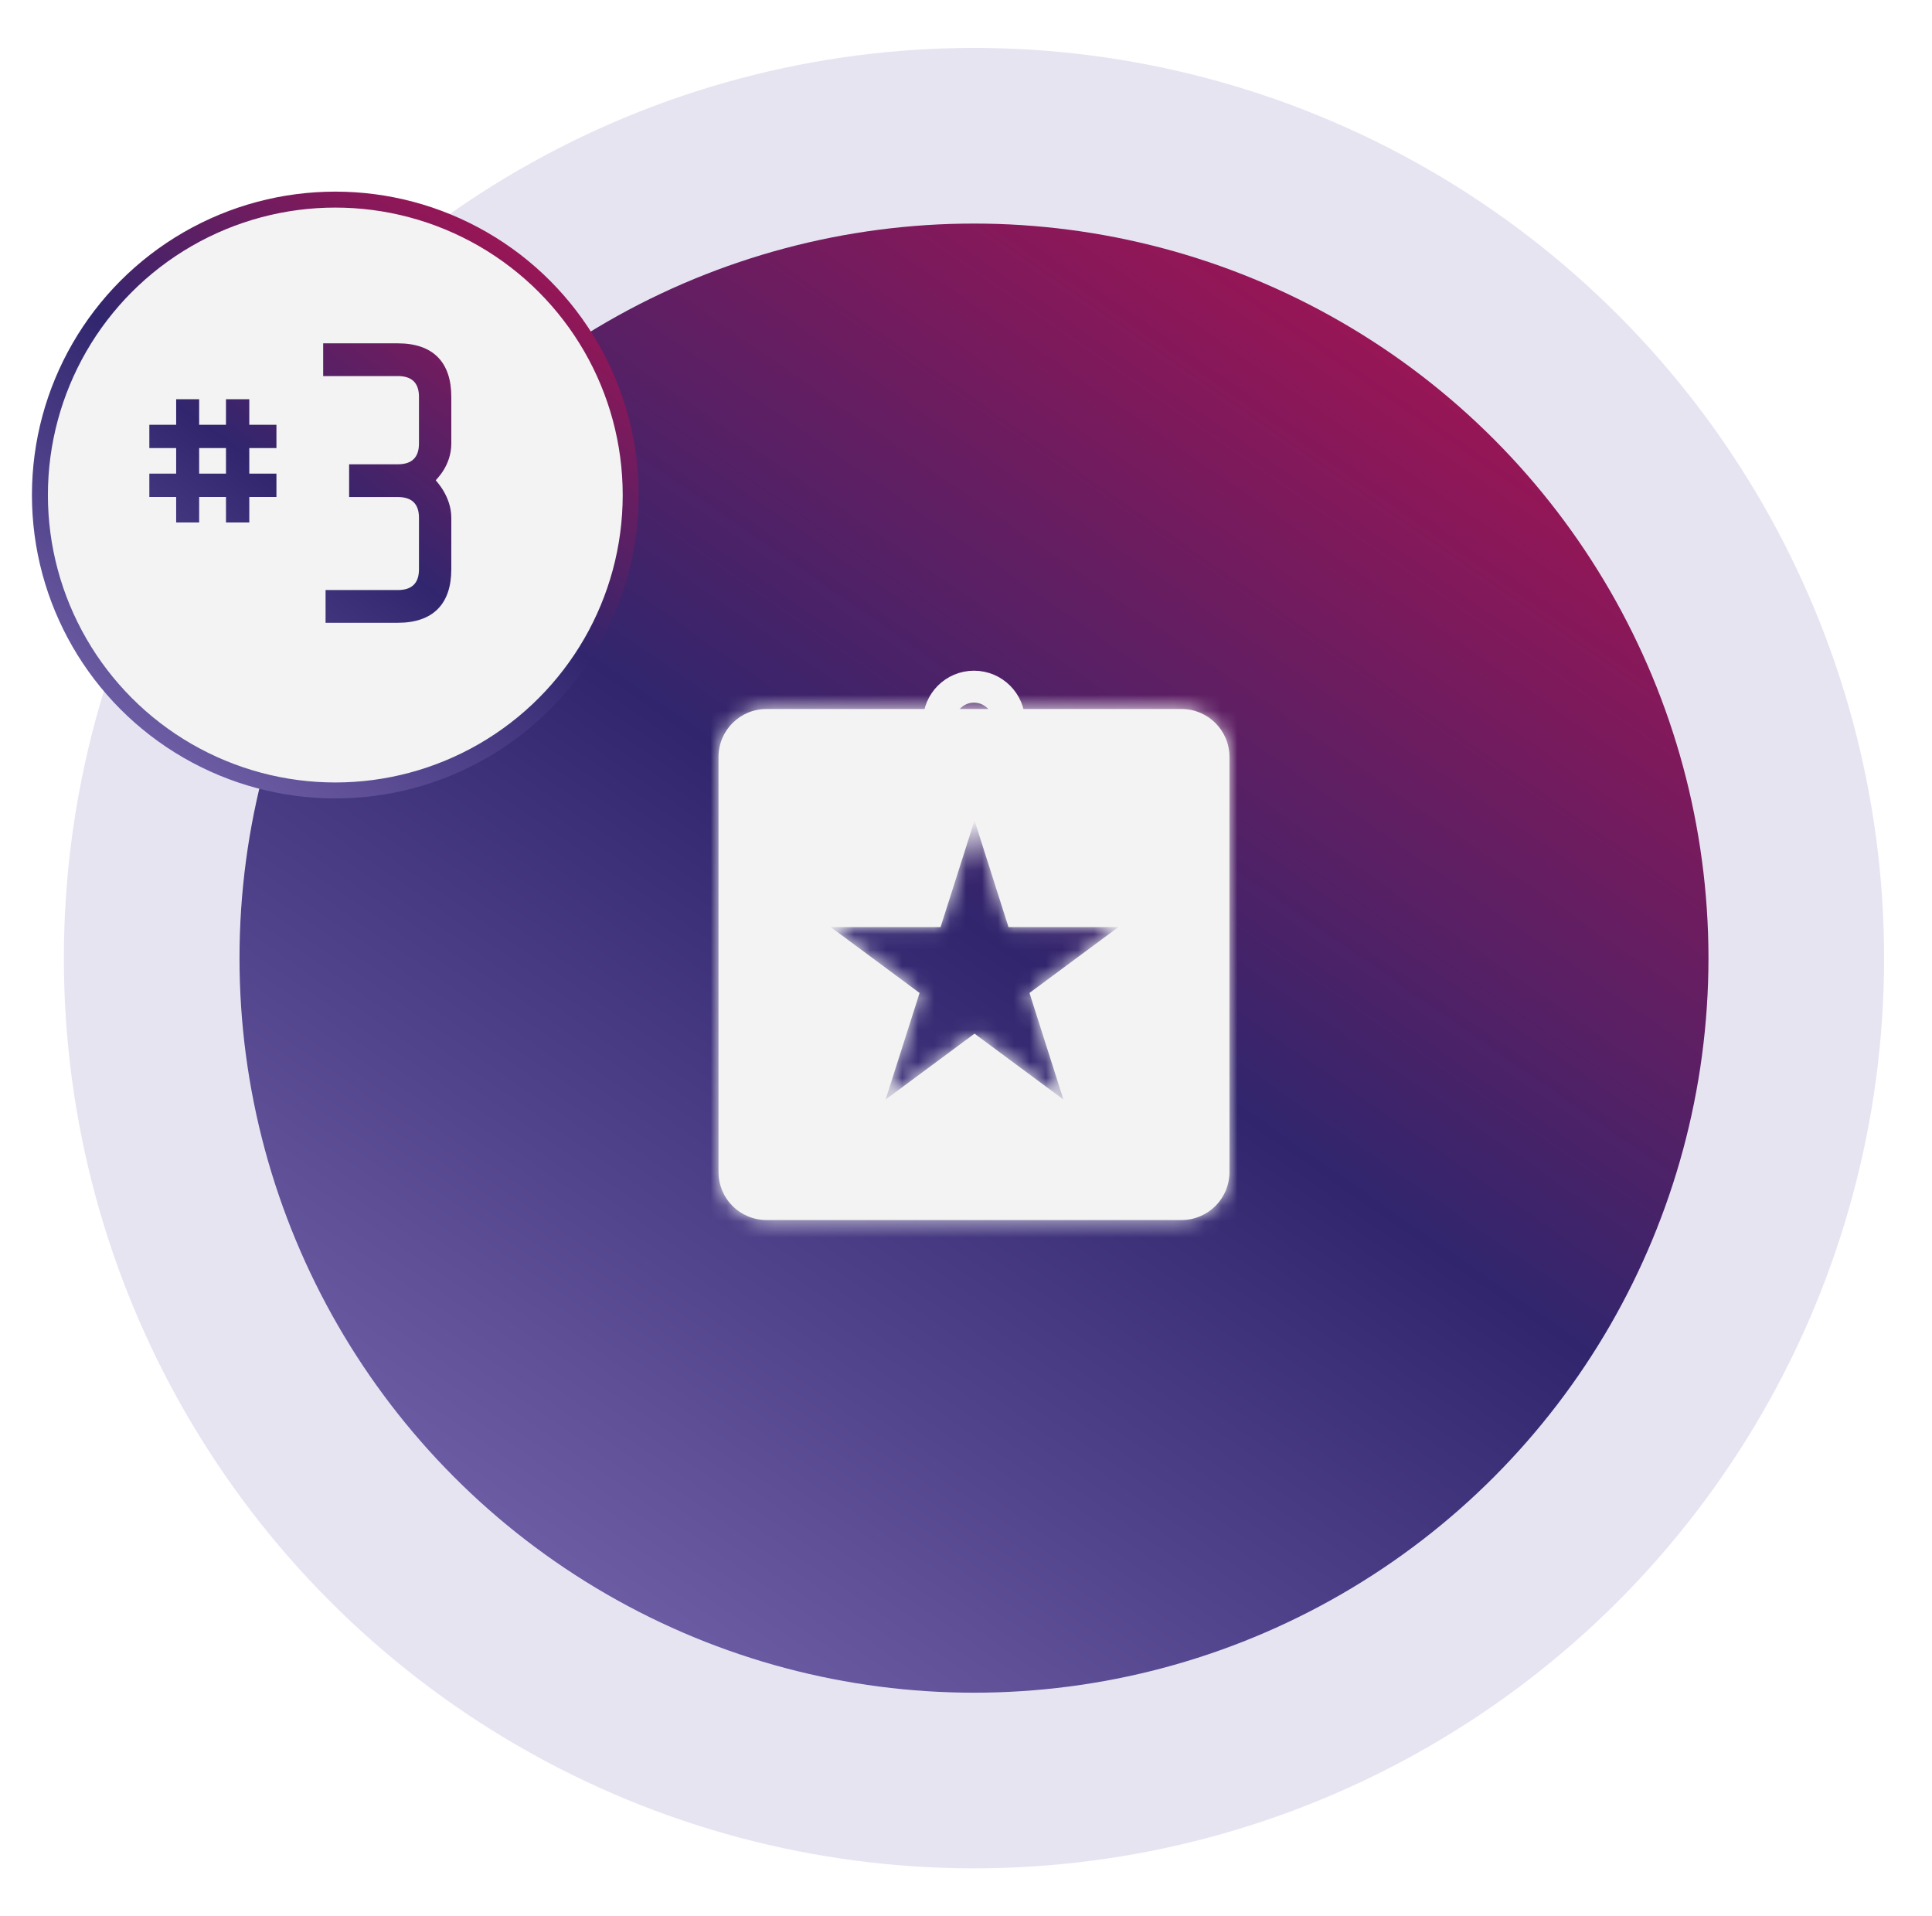
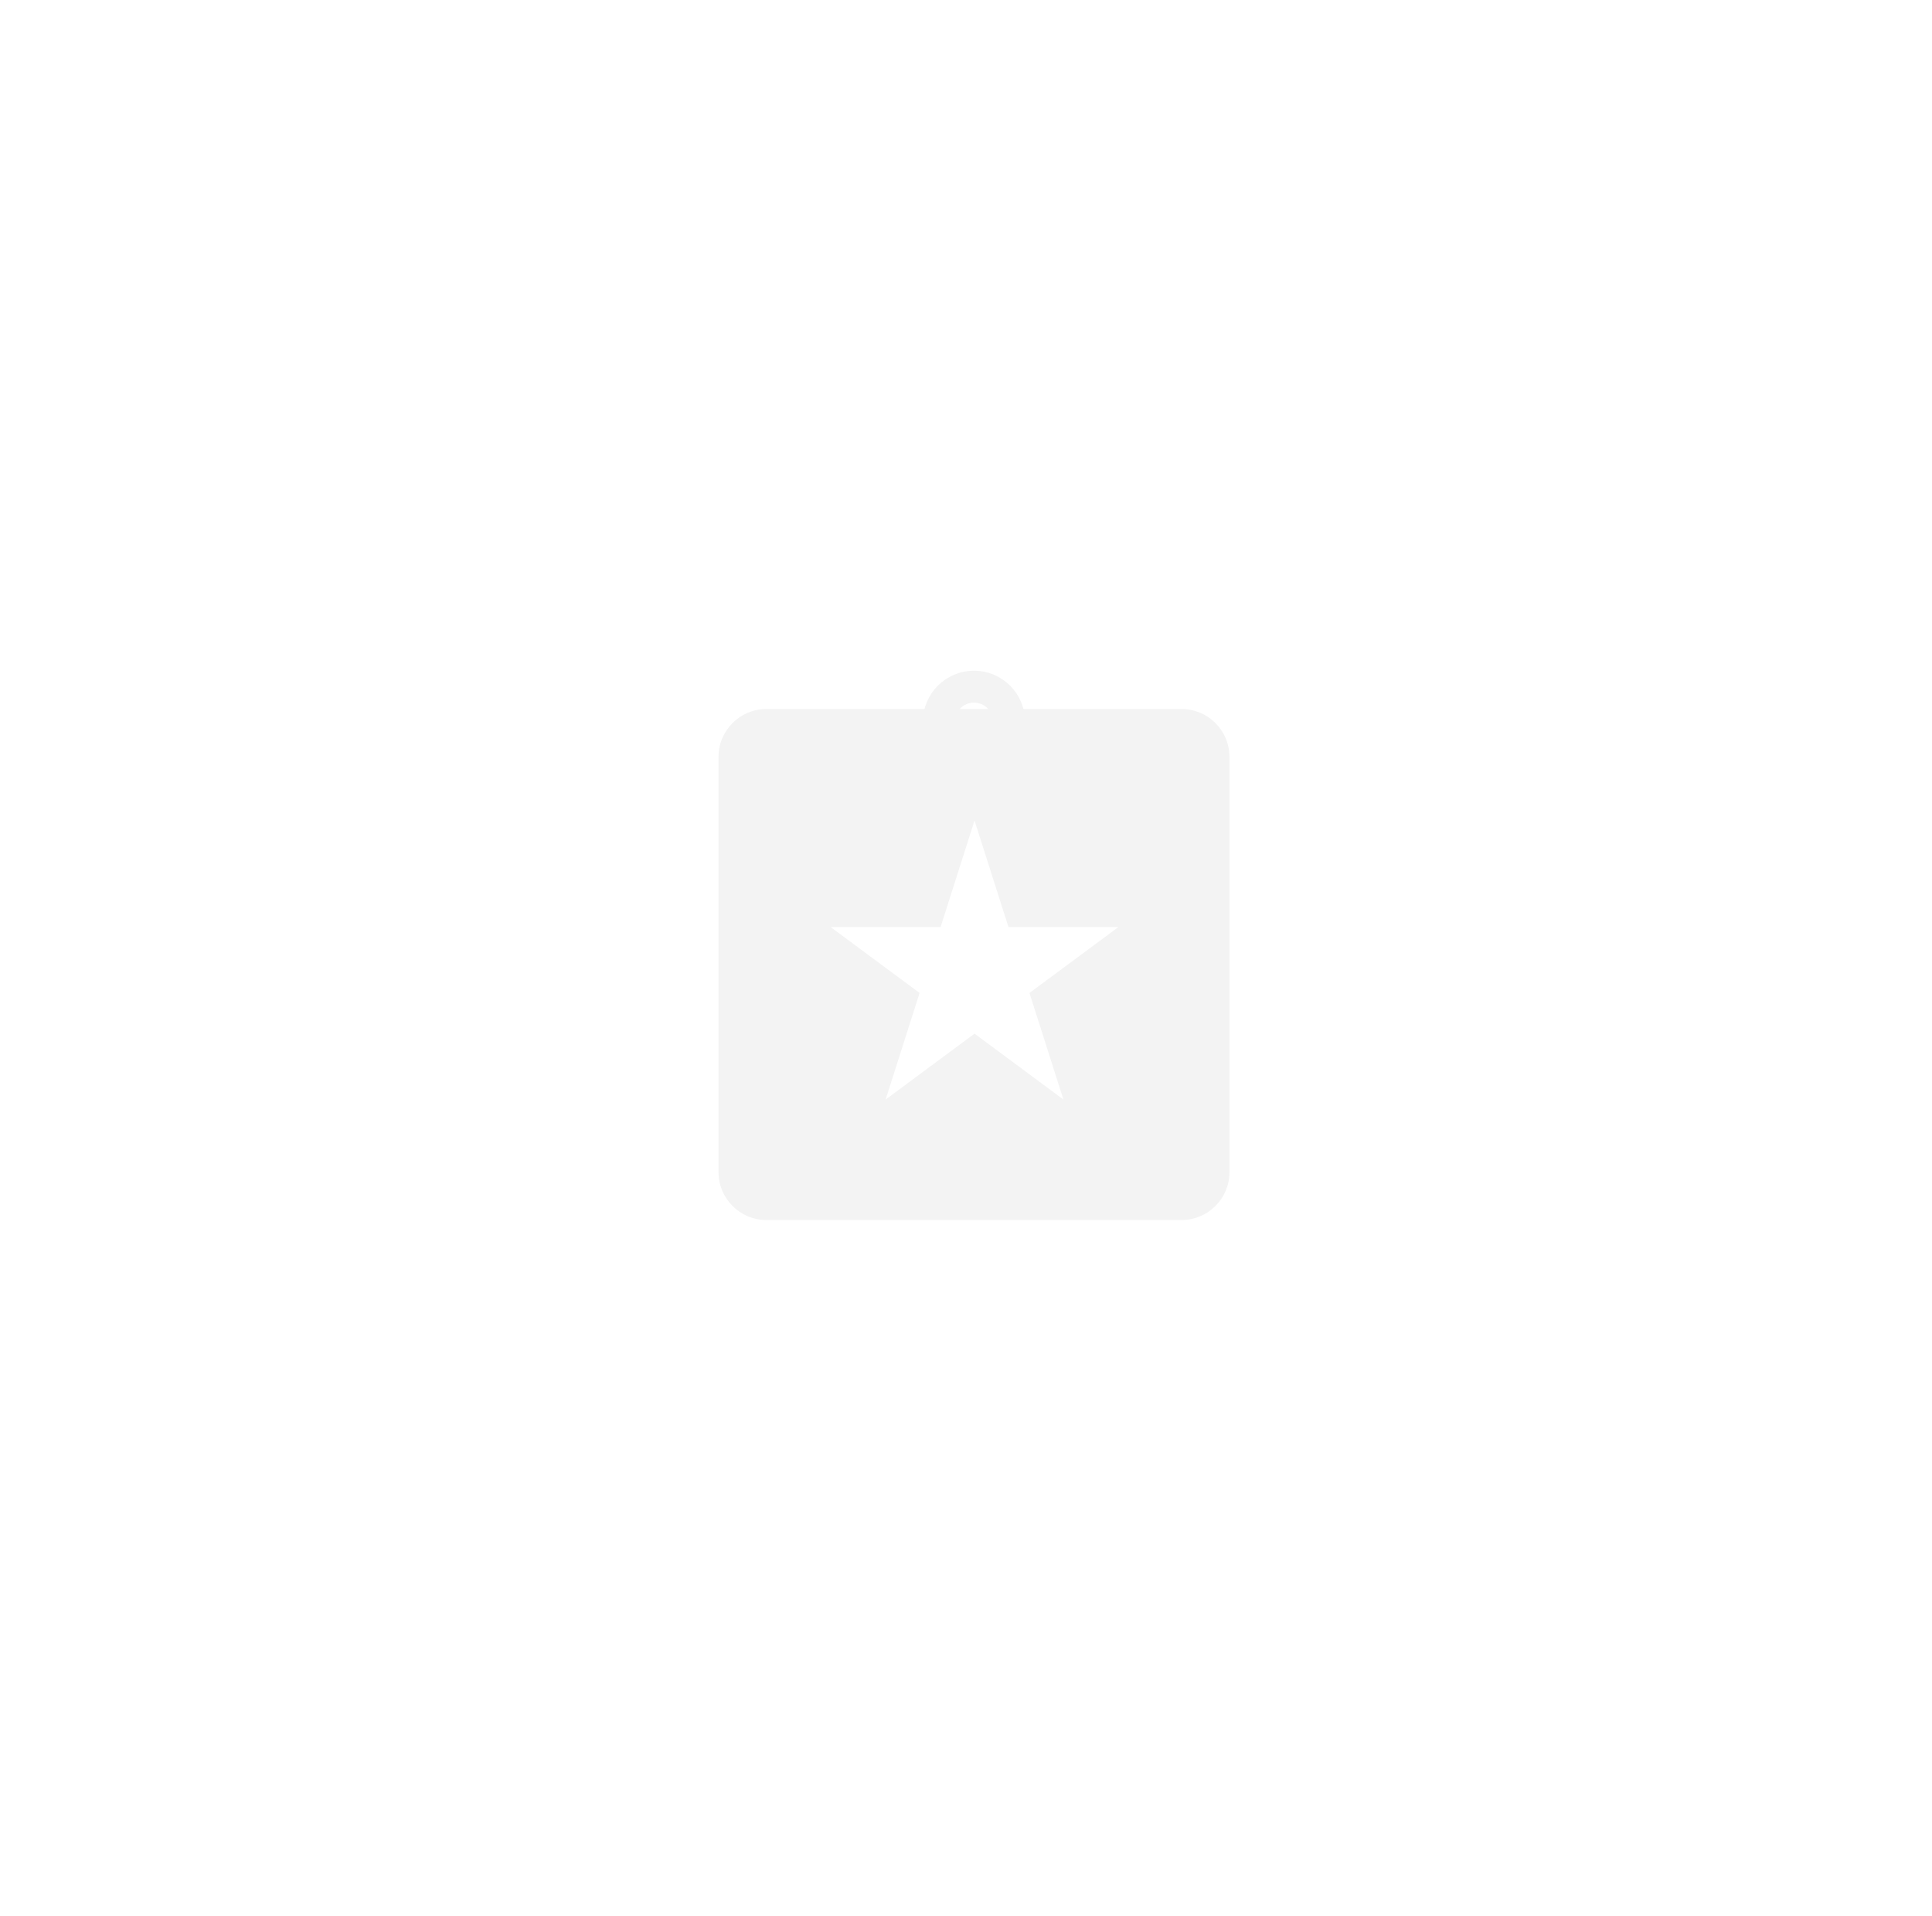
<svg xmlns="http://www.w3.org/2000/svg" width="121" height="120" viewBox="0 0 121 120" fill="none">
-   <circle opacity="0.2" cx="61" cy="60" r="57" fill="#8B78C0" />
-   <circle cx="61" cy="60" r="46" fill="url(#paint0_linear_652_2859)" />
  <mask id="path-3-inside-1_652_2859" fill="white">
-     <path fill-rule="evenodd" clip-rule="evenodd" d="M48 44.4C46.343 44.4 45 45.743 45 47.4V73.4C45 75.057 46.343 76.4 48 76.4H74C75.657 76.4 77 75.057 77 73.4V47.4C77 45.743 75.657 44.4 74 44.4H48ZM63.161 58.056L61.034 51.382L58.907 58.056H52.025L57.593 62.181L55.466 68.855L61.034 64.73L66.602 68.855L64.475 62.181L70.043 58.056H63.161Z" />
-   </mask>
+     </mask>
  <path fill-rule="evenodd" clip-rule="evenodd" d="M48 44.4C46.343 44.4 45 45.743 45 47.4V73.4C45 75.057 46.343 76.4 48 76.4H74C75.657 76.4 77 75.057 77 73.4V47.4C77 45.743 75.657 44.4 74 44.4H48ZM63.161 58.056L61.034 51.382L58.907 58.056H52.025L57.593 62.181L55.466 68.855L61.034 64.73L66.602 68.855L64.475 62.181L70.043 58.056H63.161Z" fill="#F3F3F3" />
  <path d="M61.034 51.382L63.892 50.471L61.034 41.501L58.176 50.471L61.034 51.382ZM63.161 58.056L60.303 58.967L60.968 61.056H63.161V58.056ZM58.907 58.056V61.056H61.1L61.766 58.967L58.907 58.056ZM52.025 58.056V55.056H42.935L50.239 60.466L52.025 58.056ZM57.593 62.181L60.451 63.091L61.102 61.047L59.378 59.77L57.593 62.181ZM55.466 68.855L52.607 67.944L49.787 76.795L57.252 71.265L55.466 68.855ZM61.034 64.73L62.82 62.319L61.034 60.996L59.248 62.319L61.034 64.73ZM66.602 68.855L64.816 71.265L72.281 76.795L69.46 67.944L66.602 68.855ZM64.475 62.181L62.69 59.77L60.965 61.047L61.617 63.091L64.475 62.181ZM70.043 58.056L71.829 60.466L79.133 55.056H70.043V58.056ZM48 47.4V47.4V41.4C44.686 41.4 42 44.087 42 47.4H48ZM48 73.4V47.4H42V73.4H48ZM48 73.4H48H42C42 76.714 44.686 79.4 48 79.4V73.4ZM74 73.4H48V79.4H74V73.4ZM74 73.4V73.4V79.4C77.314 79.4 80 76.714 80 73.4H74ZM74 47.4V73.4H80V47.4H74ZM74 47.4H74H80C80 44.087 77.314 41.4 74 41.4V47.4ZM48 47.4H74V41.4H48V47.4ZM58.176 52.292L60.303 58.967L66.019 57.145L63.892 50.471L58.176 52.292ZM61.766 58.967L63.892 52.292L58.176 50.471L56.049 57.145L61.766 58.967ZM52.025 61.056H58.907V55.056H52.025V61.056ZM59.378 59.77L53.81 55.645L50.239 60.466L55.807 64.591L59.378 59.77ZM58.324 69.765L60.451 63.091L54.734 61.27L52.607 67.944L58.324 69.765ZM59.248 62.319L53.68 66.444L57.252 71.265L62.82 67.14L59.248 62.319ZM68.388 66.444L62.82 62.319L59.248 67.14L64.816 71.265L68.388 66.444ZM61.617 63.091L63.744 69.765L69.46 67.944L67.334 61.27L61.617 63.091ZM68.258 55.645L62.69 59.77L66.261 64.591L71.829 60.466L68.258 55.645ZM63.161 61.056H70.043V55.056H63.161V61.056Z" fill="#F3F3F3" mask="url(#path-3-inside-1_652_2859)" />
  <circle cx="61" cy="45.2" r="2.2" stroke="#F3F3F3" stroke-width="2" />
-   <circle cx="21" cy="31" r="18.5" fill="#F3F3F3" stroke="url(#paint1_linear_652_2859)" />
-   <path d="M11.033 28.06V29.66H9.353V31.12H11.033V32.72H12.473V31.12H14.153V32.72H15.613V31.12H17.313V29.66H15.613V28.06H17.313V26.6H15.613V25H14.153V26.6H12.473V25H11.033V26.6H9.353V28.06H11.033ZM12.473 29.66V28.06H14.153V29.66H12.473ZM27.29 30.075C27.315 30.025 28.265 29.175 28.265 27.775V24.85C28.265 22.675 27.115 21.5 24.915 21.5H20.24V23.55H24.915C25.79 23.55 26.24 23.975 26.24 24.85V27.775C26.24 28.65 25.79 29.075 24.915 29.075H21.865V31.125H24.915C25.79 31.125 26.24 31.55 26.24 32.425V35.65C26.24 36.525 25.79 36.95 24.915 36.95H20.39V39H24.915C27.115 39 28.265 37.825 28.265 35.65V32.425C28.265 31.075 27.315 30.125 27.29 30.075Z" fill="url(#paint2_linear_652_2859)" />
  <defs>
    <linearGradient id="paint0_linear_652_2859" x1="10.551" y1="111.887" x2="92.307" y2="-5.854" gradientUnits="userSpaceOnUse">
      <stop stop-color="#8B78C0" />
      <stop offset="0.51" stop-color="#31266E" />
      <stop offset="1" stop-color="#D30C48" />
    </linearGradient>
    <linearGradient id="paint1_linear_652_2859" x1="0.162" y1="52.432" x2="33.931" y2="3.799" gradientUnits="userSpaceOnUse">
      <stop stop-color="#8B78C0" />
      <stop offset="0.51" stop-color="#31266E" />
      <stop offset="1" stop-color="#D30C48" />
    </linearGradient>
    <linearGradient id="paint2_linear_652_2859" x1="-1.838" y1="54.56" x2="34.309" y2="5.106" gradientUnits="userSpaceOnUse">
      <stop stop-color="#8B78C0" />
      <stop offset="0.51" stop-color="#31266E" />
      <stop offset="1" stop-color="#D30C48" />
    </linearGradient>
  </defs>
</svg>